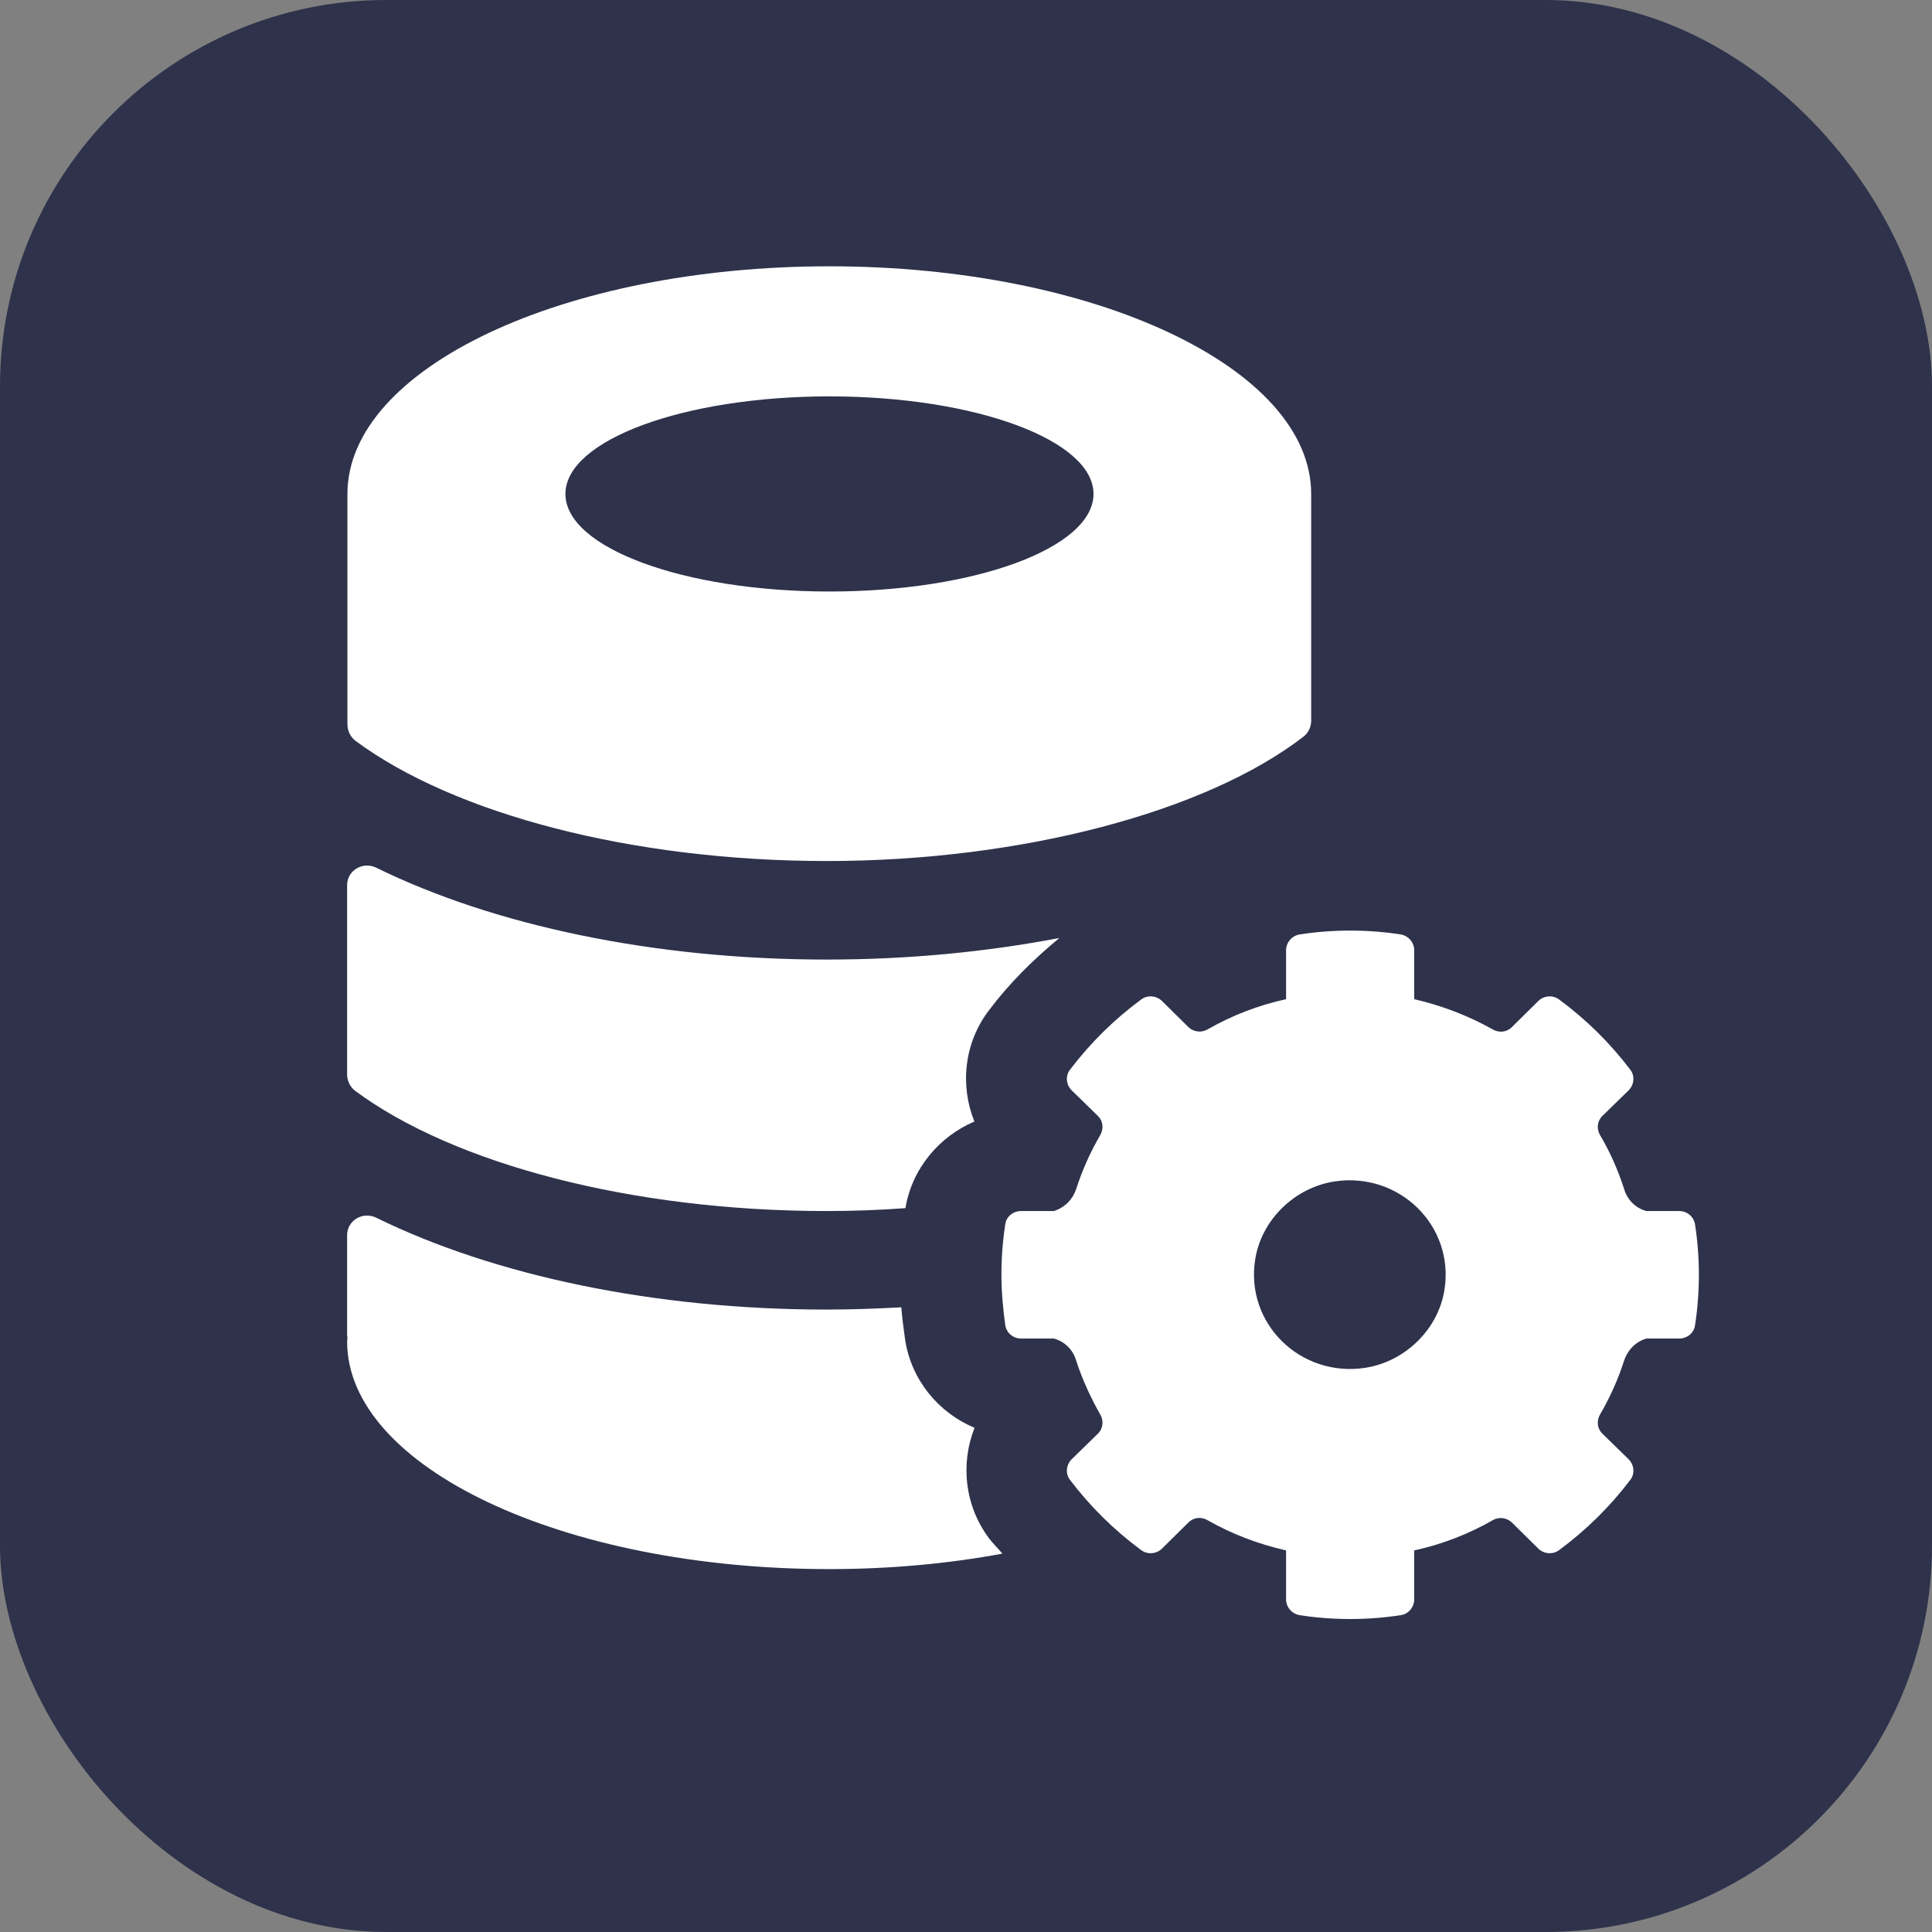
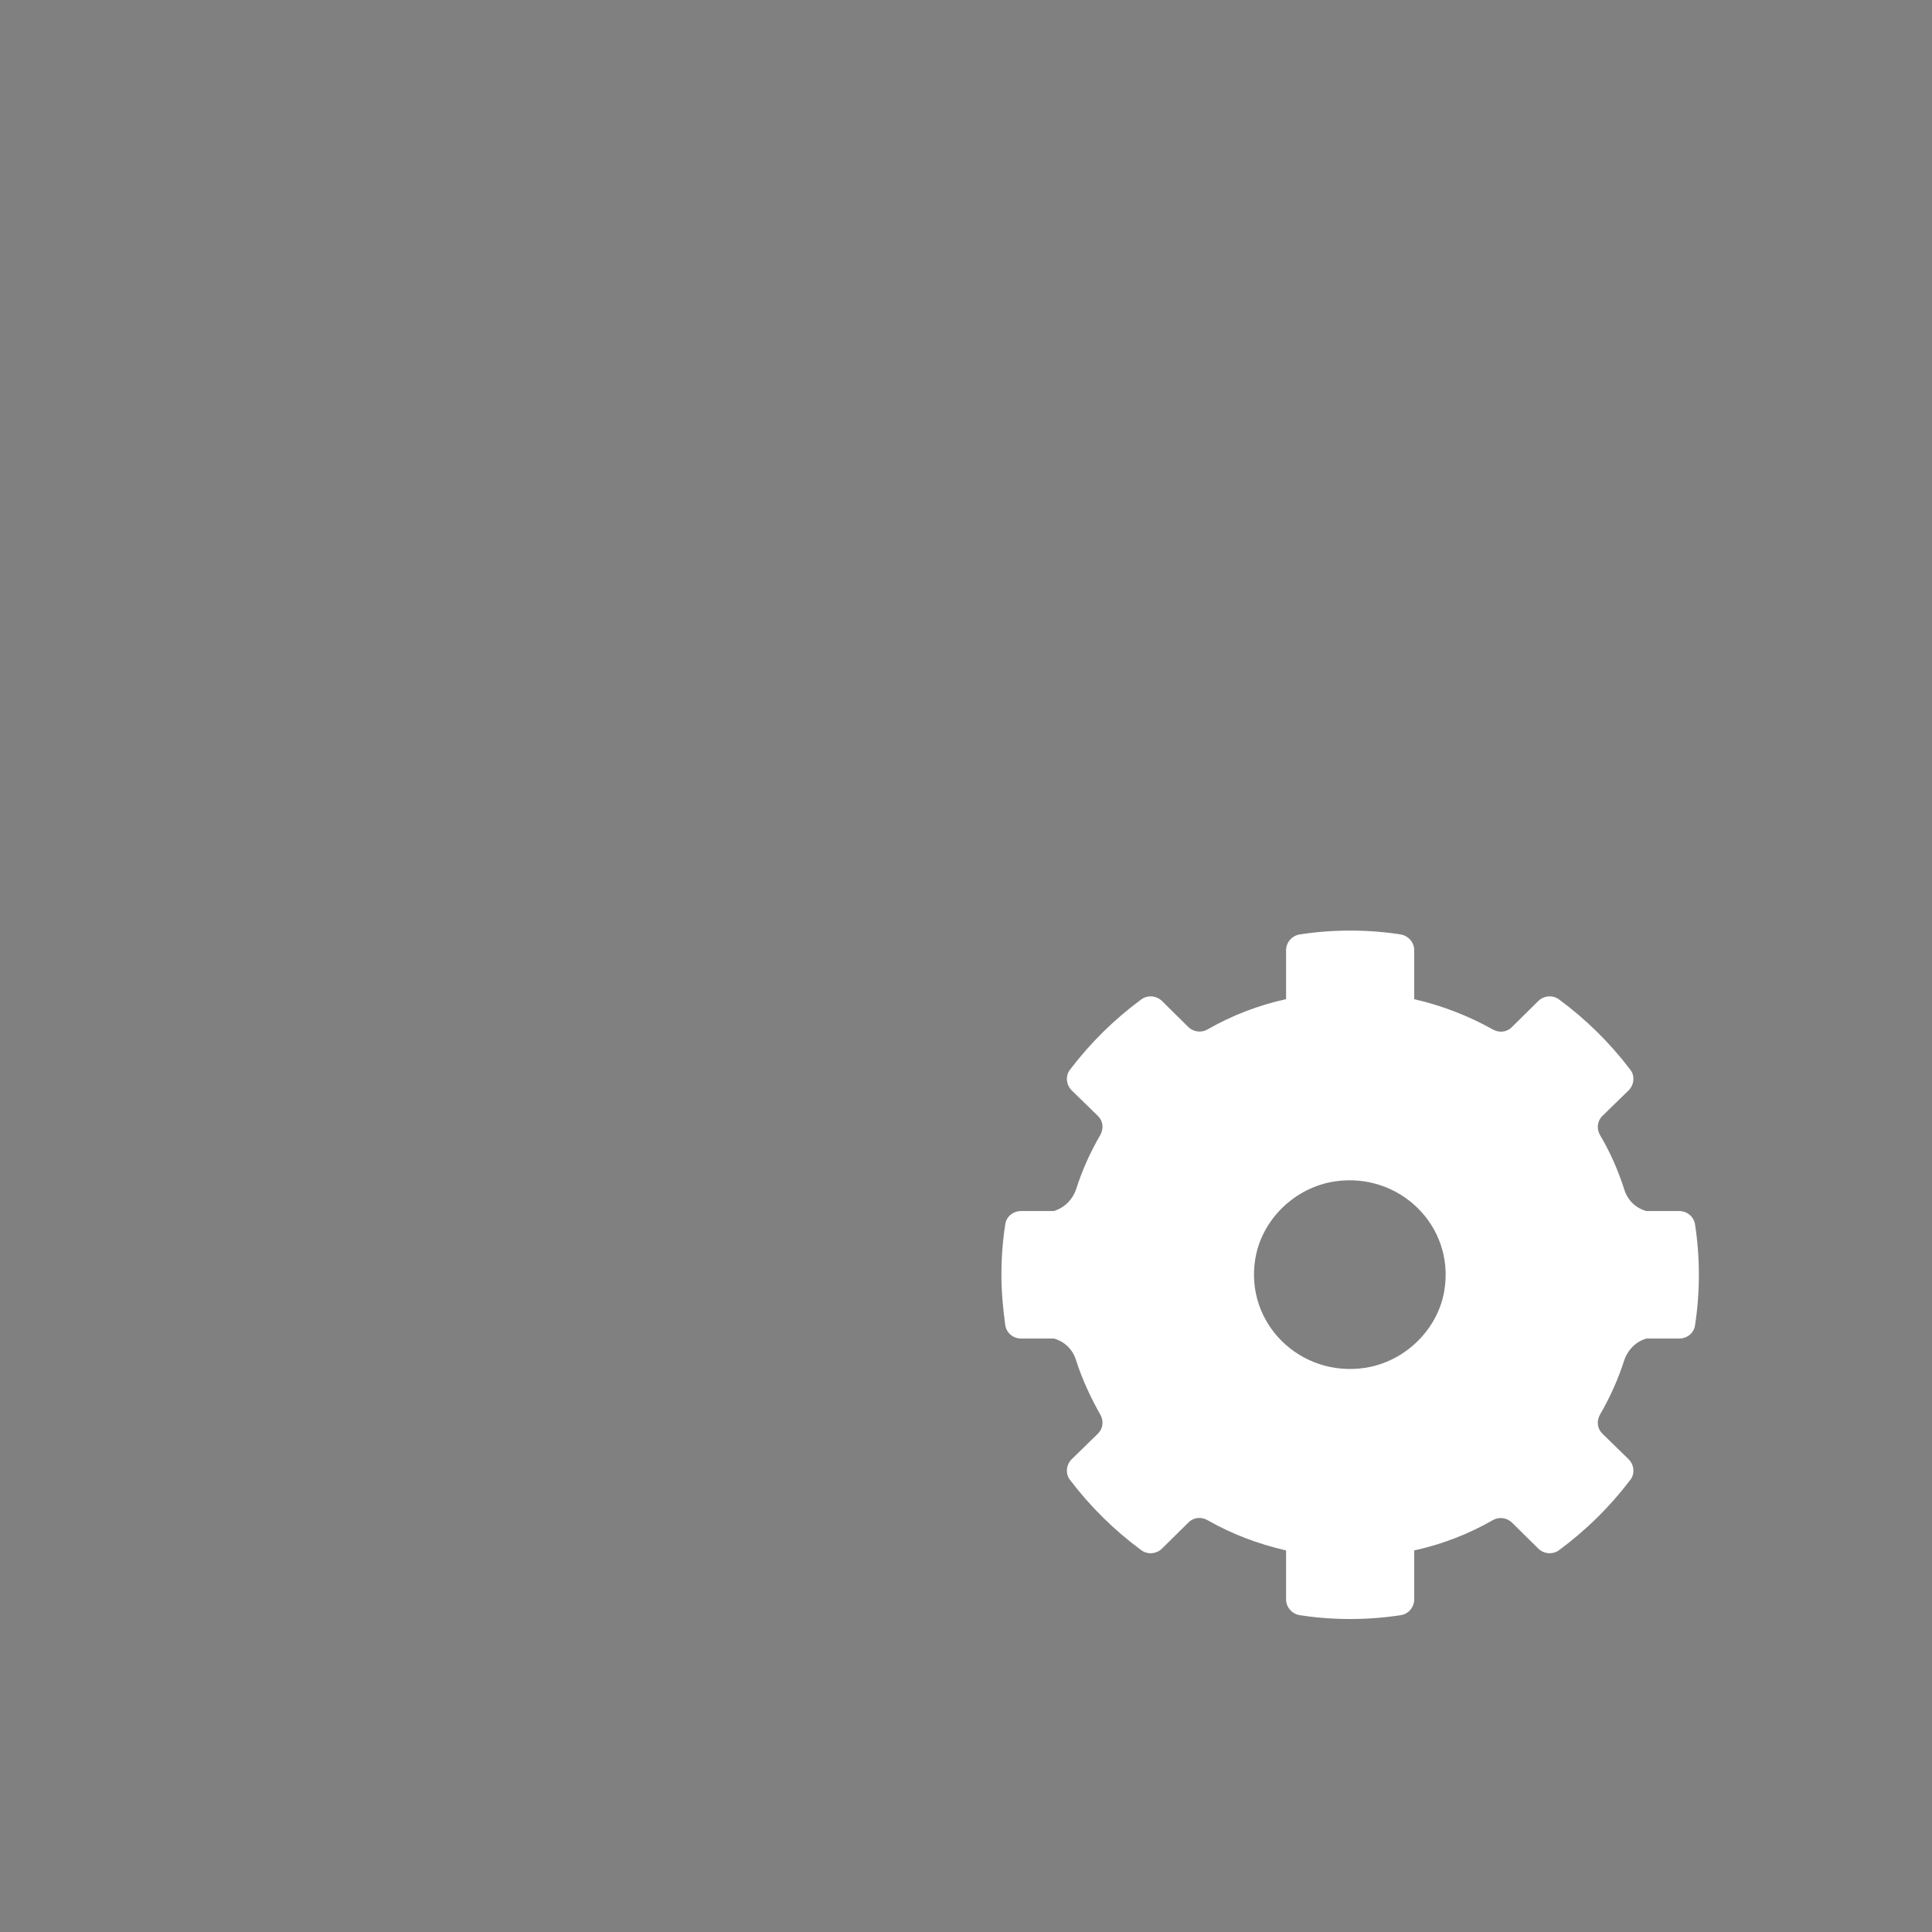
<svg xmlns="http://www.w3.org/2000/svg" id="Ebene_1" data-name="Ebene 1" viewBox="0 0 60 60">
  <rect x="0" y="0" width="60" height="60" fill="#808080" stroke="none" />
  <defs>
    <style>
      .cls-1 {
        fill: none;
      }

      .cls-2 {
        clip-path: url(#clippath);
      }

      .cls-3 {
        fill: #fff;
      }

      .cls-4 {
        fill: #2e324b;
      }
    </style>
    <clipPath id="clippath">
      <rect class="cls-1" width="60" height="60" />
    </clipPath>
  </defs>
  <g class="cls-2">
-     <rect class="cls-4" width="60" height="60" rx="12" ry="12" />
-     <path class="cls-3" d="m25.76,18.37c-4.53,0-8.2-1.36-8.2-3.03s3.67-3.03,8.2-3.03,8.2,1.36,8.2,3.03-3.67,3.03-8.2,3.03m0-10.1c-8.27,0-14.97,3.17-14.97,7.07v7.16c0,.19.09.38.24.5,3.07,2.28,8.61,3.74,14.65,3.74s11.79-1.53,14.81-3.87c.15-.12.23-.3.23-.49v-7.04c0-3.9-6.7-7.07-14.97-7.07m-14.06,18.68c-.42-.21-.91.08-.91.54v5.88c0,.19.09.38.24.5,3.07,2.28,8.61,3.74,14.65,3.74.83,0,1.64-.03,2.45-.09.2-1.22,1.04-2.22,2.14-2.69-.45-1.12-.32-2.44.45-3.45.63-.84,1.38-1.58,2.19-2.25-2.25.43-4.68.67-7.23.67-5.36,0-10.33-1.06-13.98-2.85m18.57,17.39c-1.12-.47-1.96-1.49-2.15-2.73-.05-.34-.09-.67-.12-1.01-.76.04-1.54.07-2.32.07-5.36,0-10.33-1.06-13.98-2.85-.42-.21-.91.08-.91.54v3.11s.01.06.01.08c0,.04-.01.07-.01.11,0,3.9,6.7,7.07,14.97,7.07,1.9,0,3.71-.17,5.38-.48-.13-.16-.29-.31-.41-.47-.76-1.01-.9-2.32-.45-3.45" />
    <path class="cls-3" d="m44.86,40.05c-.19,1.23-1.22,2.24-2.47,2.43-2.01.3-3.72-1.38-3.41-3.36.19-1.23,1.22-2.24,2.47-2.43,2.01-.3,3.72,1.38,3.41,3.36m7.78-2.03c-.04-.24-.25-.41-.49-.41h-1.02c-.33-.09-.59-.34-.69-.68-.19-.59-.44-1.16-.75-1.68-.11-.19-.09-.43.07-.59l.82-.8c.17-.17.2-.45.05-.64-.63-.83-1.37-1.56-2.21-2.18-.2-.15-.48-.12-.65.05l-.82.81c-.16.16-.4.18-.59.07-.75-.42-1.57-.74-2.44-.94v-1.52c0-.24-.18-.45-.42-.49-.51-.08-1.04-.12-1.57-.12s-1.06.04-1.57.12c-.24.04-.42.25-.42.49v1.52c-.87.19-1.69.51-2.44.94-.19.11-.43.08-.59-.07l-.82-.81c-.17-.17-.45-.2-.65-.05-.84.62-1.58,1.35-2.21,2.18-.15.19-.12.47.05.64l.82.8c.16.16.18.39.07.59-.31.53-.56,1.09-.75,1.68-.11.33-.37.58-.69.68h-1.02c-.24,0-.46.17-.49.41-.08.51-.12,1.04-.12,1.57s.05,1.06.12,1.57c.04.24.25.41.49.41h1.02c.33.09.59.34.69.68.19.59.45,1.15.75,1.68.11.19.09.43-.07.59l-.82.8c-.17.17-.2.45-.05.64.63.83,1.37,1.56,2.21,2.18.2.15.48.12.65-.05l.82-.81c.16-.16.4-.18.59-.07.75.43,1.57.74,2.44.94v1.52c0,.24.18.45.42.49.51.08,1.04.12,1.57.12s1.06-.04,1.57-.12c.24-.03.42-.25.42-.49v-1.52c.87-.19,1.69-.51,2.44-.94.19-.11.43-.08.59.07l.82.81c.17.17.45.2.65.05.84-.62,1.58-1.35,2.21-2.18.15-.19.12-.47-.05-.64l-.82-.8c-.16-.16-.18-.39-.07-.59.31-.53.56-1.09.75-1.68.11-.33.37-.59.69-.68h1.02c.24,0,.46-.17.49-.41.08-.51.12-1.04.12-1.57s-.04-1.06-.12-1.57" />
  </g>
</svg>